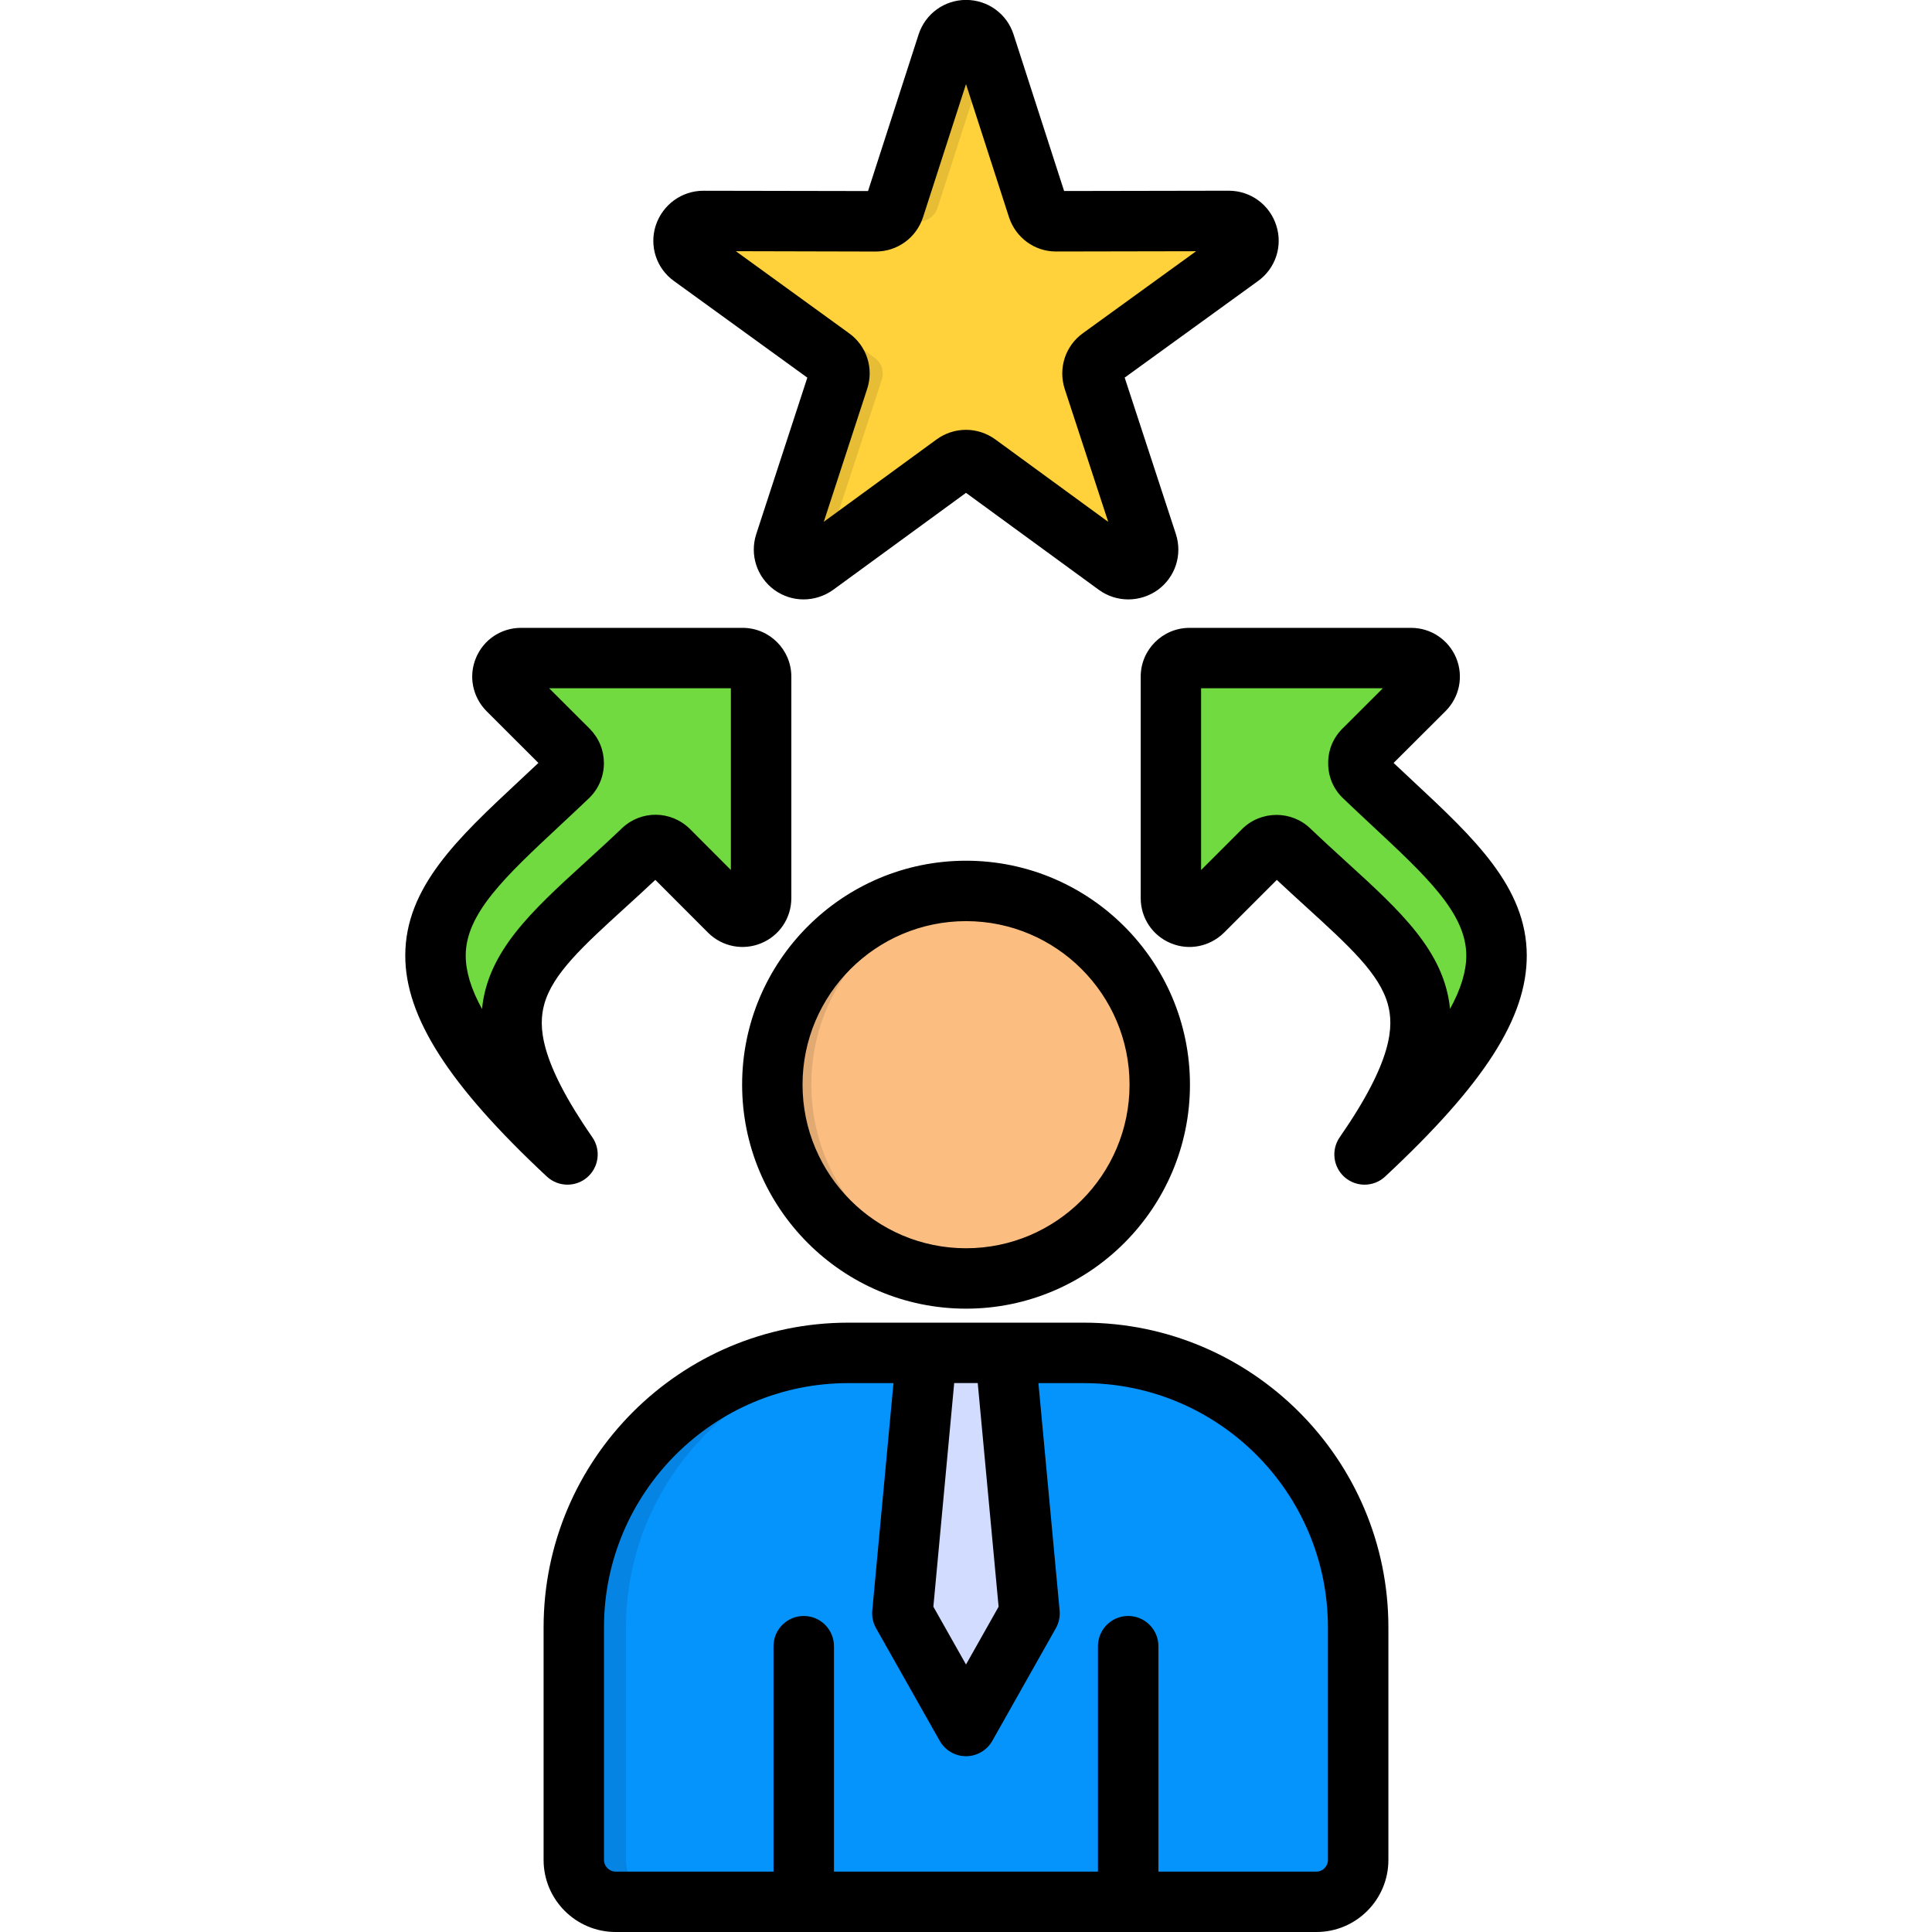
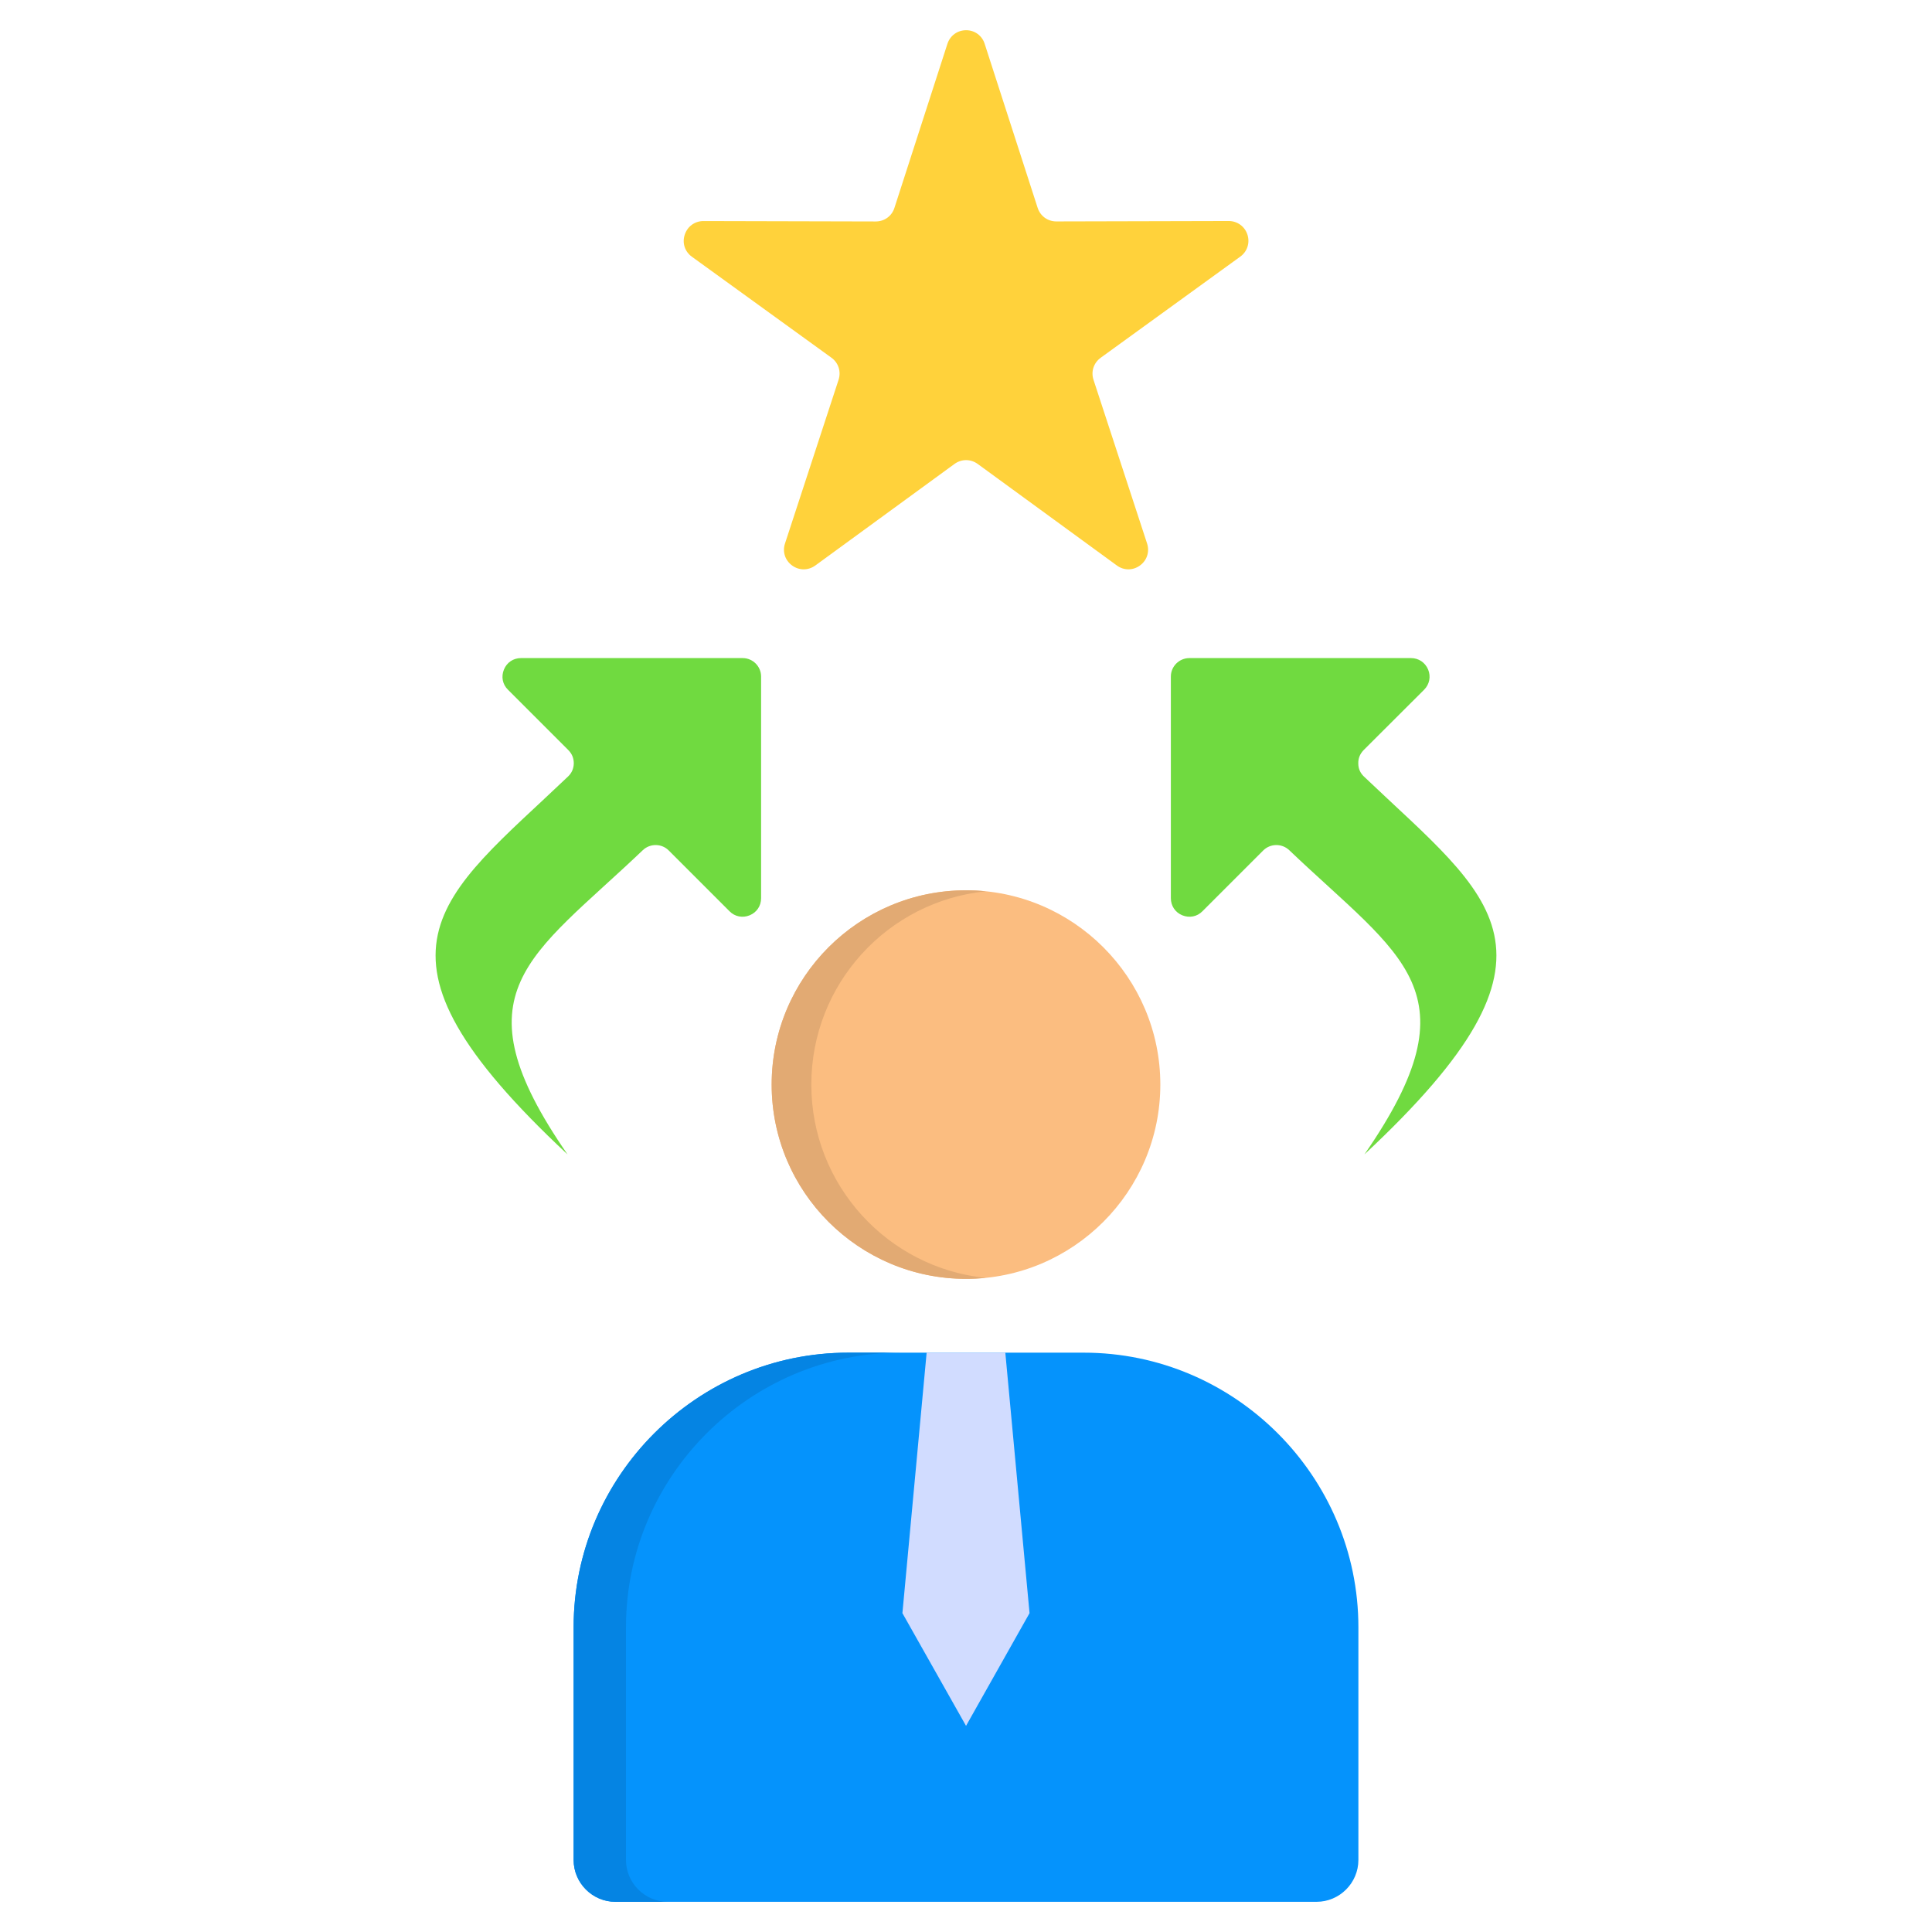
<svg xmlns="http://www.w3.org/2000/svg" id="Layer_1" enable-background="new 0 0 512 512" viewBox="0 0 512 512">
  <g clip-rule="evenodd" fill-rule="evenodd">
    <path d="m256.01 338.91c28.37 0 51.49-23.12 51.49-51.49s-23.12-51.49-51.49-51.49-51.51 23.12-51.51 51.49c-.01 28.37 23.14 51.49 51.51 51.49z" fill="#fbbd80" />
    <path d="m256.01 235.94c1.76 0 3.51.08 5.24.27-25.98 2.61-46.24 24.55-46.24 51.21s20.27 48.6 46.24 51.24c-1.73.16-3.49.25-5.24.25-28.45 0-51.51-23.04-51.51-51.49s23.06-51.48 51.51-51.48z" fill="#e2aa73" />
    <path d="m163.09 504h185.81c6.1 0 11.09-5 11.09-11.09v-61.67c0-40.04-32.76-72.77-72.77-72.77h-62.44c-40.04 0-72.77 32.73-72.77 72.77v61.67c.01 6.09 4.98 11.09 11.08 11.09z" fill="#0593fc" />
    <path d="m163.09 504h13.89c-6.1 0-11.09-5-11.09-11.09v-61.67c0-40.04 32.76-72.77 72.77-72.77h-13.87c-40.04 0-72.77 32.73-72.77 72.77v61.67c0 6.09 4.97 11.09 11.07 11.09z" fill="#0584e3" />
    <path d="m256.01 457.37 16.83-29.87-6.42-69.04h-20.85l-6.42 69.04z" fill="#d1dcff" />
-     <path d="m373.92 174.4h-58.71c-2.72 0-4.92 2.2-4.92 4.89v58.74c0 2.03 1.15 3.76 3.02 4.53 1.89.77 3.93.38 5.35-1.07l16.12-16.12c1.89-1.87 4.94-1.89 6.86-.08 29.85 28.48 49.89 37.4 19.94 80.65 57.99-54.1 33.78-67.82-.11-100.14-.99-.93-1.51-2.11-1.51-3.49-.03-1.37.47-2.55 1.43-3.54l16.01-15.98c1.43-1.43 1.84-3.49 1.07-5.35-.79-1.88-2.52-3.04-4.55-3.04z" fill="#70da40" />
+     <path d="m373.92 174.4h-58.71c-2.72 0-4.92 2.2-4.92 4.89v58.74c0 2.03 1.15 3.76 3.02 4.53 1.89.77 3.93.38 5.35-1.07l16.12-16.12c1.89-1.87 4.94-1.89 6.86-.08 29.85 28.48 49.89 37.4 19.94 80.65 57.99-54.1 33.78-67.82-.11-100.14-.99-.93-1.51-2.11-1.51-3.49-.03-1.37.47-2.55 1.43-3.54l16.01-15.98c1.43-1.43 1.84-3.49 1.07-5.35-.79-1.88-2.52-3.04-4.55-3.04" fill="#70da40" />
    <path d="m138.07 174.4h58.74c2.69 0 4.89 2.2 4.89 4.89v58.74c0 2.03-1.15 3.76-3.02 4.53s-3.93.38-5.35-1.07l-16.12-16.12c-1.87-1.87-4.92-1.89-6.84-.08-29.88 28.48-49.92 37.4-19.96 80.65-57.97-54.1-33.78-67.82.11-100.14.99-.93 1.51-2.11 1.54-3.49 0-1.37-.47-2.55-1.46-3.54l-15.98-15.98c-1.46-1.43-1.84-3.49-1.07-5.35.76-1.88 2.49-3.04 4.52-3.04z" fill="#70da40" />
    <path d="m260.95 11.62 14.03 43.44c.71 2.2 2.66 3.62 4.97 3.62l45.67-.11c2.28 0 4.26 1.43 4.97 3.63.69 2.17-.05 4.48-1.92 5.82l-36.96 26.78c-1.87 1.35-2.64 3.65-1.92 5.85l14.2 43.39c.71 2.17-.03 4.48-1.89 5.82-1.87 1.37-4.28 1.35-6.12 0l-36.88-26.91c-1.87-1.35-4.28-1.35-6.15 0l-36.88 26.91c-1.87 1.35-4.28 1.37-6.15 0-1.87-1.35-2.61-3.65-1.89-5.82l14.2-43.39c.71-2.2-.03-4.5-1.89-5.85l-36.99-26.77c-1.87-1.35-2.61-3.65-1.89-5.82.71-2.2 2.66-3.63 4.97-3.63l45.64.11c2.31 0 4.28-1.43 4.97-3.62l14.03-43.44c.71-2.2 2.66-3.62 4.97-3.62 2.25-.01 4.22 1.42 4.91 3.61z" fill="#ffd23b" />
-     <path d="m260.95 11.62.77 2.36-13.26 41.08c-.69 2.2-2.66 3.62-4.97 3.62l-10.96-.03c2.09-.19 3.82-1.56 4.48-3.6l14.03-43.44c.71-2.2 2.66-3.62 4.97-3.62 2.28.01 4.25 1.44 4.94 3.63zm29.99 47.04 34.68-.08c.16 0 .33.03.47.03l-34.68.08c-.17 0-.34-.03-.47-.03zm13.04 88.7c-.36.96-.99 1.84-1.89 2.5-1.87 1.37-4.28 1.35-6.12 0l-34.24-24.96 2.66-1.95c1.87-1.35 4.28-1.35 6.15 0zm-84.49 0-3.43 2.5c-1.87 1.35-4.28 1.37-6.15 0-1.87-1.35-2.61-3.65-1.89-5.82l14.2-43.39c.71-2.2-.03-4.5-1.89-5.85l-36.99-26.77c-1.87-1.35-2.61-3.65-1.89-5.82.71-2.2 2.66-3.63 4.97-3.63l10.96.03c-2.09.19-3.82 1.57-4.48 3.6-.71 2.17.03 4.48 1.89 5.82l36.99 26.77c1.87 1.35 2.61 3.65 1.89 5.85l-14.2 43.39c-.37 1.12-.34 2.27.02 3.32z" fill="#e6bd35" />
  </g>
-   <path d="m287.22 350.52h-20.72c-.01 0-.02 0-.03 0h-41.67c-44.52 0-80.74 36.22-80.74 80.74v61.65c0 10.53 8.56 19.09 19.09 19.09h185.73c10.51 0 19.06-8.56 19.06-19.09v-61.65c0-44.52-36.21-80.74-80.72-80.74zm-22.58 75.28-8.64 15.31-8.65-15.32 5.52-59.26h6.24zm87.28 67.12c0 1.67-1.4 3.08-3.05 3.08h-41.88v-59.74c0-4.42-3.58-8.01-8.01-8.01s-8.01 3.58-8.01 8.01v59.74h-69.96v-59.74c0-4.42-3.58-8.01-8.01-8.01s-8.01 3.58-8.01 8.01v59.74h-41.85c-1.67 0-3.08-1.41-3.08-3.08v-61.65c0-35.69 29.04-64.73 64.73-64.73h11.99l-5.62 60.27c-.15 1.63.2 3.26 1 4.68l16.87 29.85c1.42 2.51 4.08 4.07 6.97 4.07 2.89 0 5.55-1.56 6.97-4.07l16.84-29.85c.8-1.42 1.15-3.05 1-4.68l-5.62-60.27h12.02c35.68 0 64.7 29.04 64.7 64.73v61.65zm-155.25-205.48c0 32.74 26.62 59.37 59.34 59.37s59.34-26.63 59.34-59.37c0-32.72-26.62-59.34-59.34-59.34s-59.34 26.61-59.34 59.34zm102.67 0c0 23.91-19.44 43.36-43.33 43.36s-43.33-19.45-43.33-43.36c0-23.89 19.44-43.33 43.33-43.33s43.33 19.43 43.33 43.33zm75.13-80.43c-1.67-1.56-3.39-3.16-5.15-4.82l13.77-13.74c3.7-3.7 4.81-9.21 2.83-14.05-.01-.03-.03-.06-.04-.1-2.04-4.81-6.71-7.91-11.91-7.91h-58.73c-7.14 0-12.94 5.79-12.94 12.91v58.73c0 5.25 3.13 9.93 7.97 11.93 4.79 2.01 10.3.94 14.1-2.78l14-14c2.75 2.58 5.38 4.98 7.94 7.31 11.21 10.22 19.31 17.61 21.5 25.71 1.52 5.62 1.45 14.69-12.77 35.18-2.33 3.36-1.75 7.94 1.34 10.62 1.51 1.3 3.37 1.95 5.24 1.95 1.97 0 3.93-.72 5.46-2.15 26.31-24.55 37.54-42.07 37.53-58.57-.02-18.13-13.98-31.15-30.14-46.22zm-17.4 21.64c-3.17-2.89-6.45-5.88-9.87-9.14-2.48-2.37-5.7-3.55-8.91-3.55-3.32 0-6.64 1.26-9.14 3.76l-10.85 10.85v-48.17h48.17l-10.72 10.7c-.03.03-.06.06-.09.09-2.46 2.53-3.73 5.71-3.68 9.2.02 3.53 1.45 6.81 3.98 9.2 2.59 2.48 5.13 4.84 7.58 7.13 14.54 13.55 25.04 23.35 25.04 34.51 0 4.19-1.41 8.87-4.31 14.14-1.49-15.27-13.22-25.97-27.2-38.72zm-206.68 85.3c1.86 0 3.73-.65 5.24-1.95 3.09-2.68 3.67-7.26 1.34-10.62-14.2-20.49-14.27-29.57-12.75-35.18 2.2-8.11 10.3-15.49 21.51-25.71 2.56-2.33 5.19-4.73 7.94-7.31l14.03 14.05c3.74 3.67 9.24 4.73 14.04 2.73 4.84-2 7.97-6.68 7.97-11.93v-58.73c0-7.12-5.79-12.91-12.91-12.91h-58.73c-5.25 0-9.93 3.12-11.93 7.96-2.01 4.8-.95 10.3 2.78 14.1l13.76 13.74c-1.76 1.66-3.49 3.28-5.18 4.85-16.15 15.07-30.1 28.08-30.1 46.21 0 16.29 11.57 34.34 37.53 58.56 1.53 1.42 3.5 2.14 5.46 2.14zm-22.65-46.55c-2.91-5.29-4.32-9.97-4.32-14.16 0-11.16 10.49-20.95 25.01-34.5 2.46-2.29 5-4.67 7.57-7.12 2.53-2.39 3.97-5.64 4.04-9.15 0-.06 0-.11 0-.17 0-3.47-1.28-6.62-3.71-9.12-.03-.03-.06-.06-.09-.09l-10.72-10.7h48.17v48.17l-10.86-10.88c-5.02-4.95-12.94-5.02-18.01-.18-3.43 3.27-6.71 6.26-9.88 9.15-13.98 12.76-25.72 23.46-27.2 38.75zm50.89-192.91 35.32 25.59-13.54 41.47c-1.77 5.46.16 11.41 4.82 14.8 2.3 1.66 5 2.5 7.72 2.5s5.46-.84 7.82-2.52l35.23-25.72 35.31 25.78c4.62 3.29 10.82 3.29 15.51-.05 4.65-3.38 6.58-9.32 4.8-14.81l-13.57-41.46 35.29-25.56c4.7-3.35 6.66-9.3 4.88-14.78-1.76-5.5-6.82-9.19-12.6-9.19l-43.62.08-13.4-41.5v-.01c-1.77-5.46-6.83-9.13-12.58-9.13s-10.8 3.67-12.58 9.15l-13.4 41.5-43.64-.08c-5.71 0-10.77 3.66-12.61 9.16-1.79 5.51.18 11.46 4.84 14.78zm101.27-23.85h.02-.06zm-47.97 16.02h.16c5.73 0 10.76-3.65 12.54-9.15l11.37-35.22 11.38 35.23c1.78 5.48 6.8 9.13 12.43 9.13h.16l37.01-.07-29.94 21.68c-4.71 3.35-6.66 9.31-4.87 14.85l11.52 35.19-29.92-21.85c-2.33-1.69-5.05-2.54-7.78-2.54s-5.47.85-7.8 2.55l-29.88 21.82 11.46-35.1c1.87-5.53-.08-11.53-4.79-14.89l-29.97-21.72z" />
</svg>